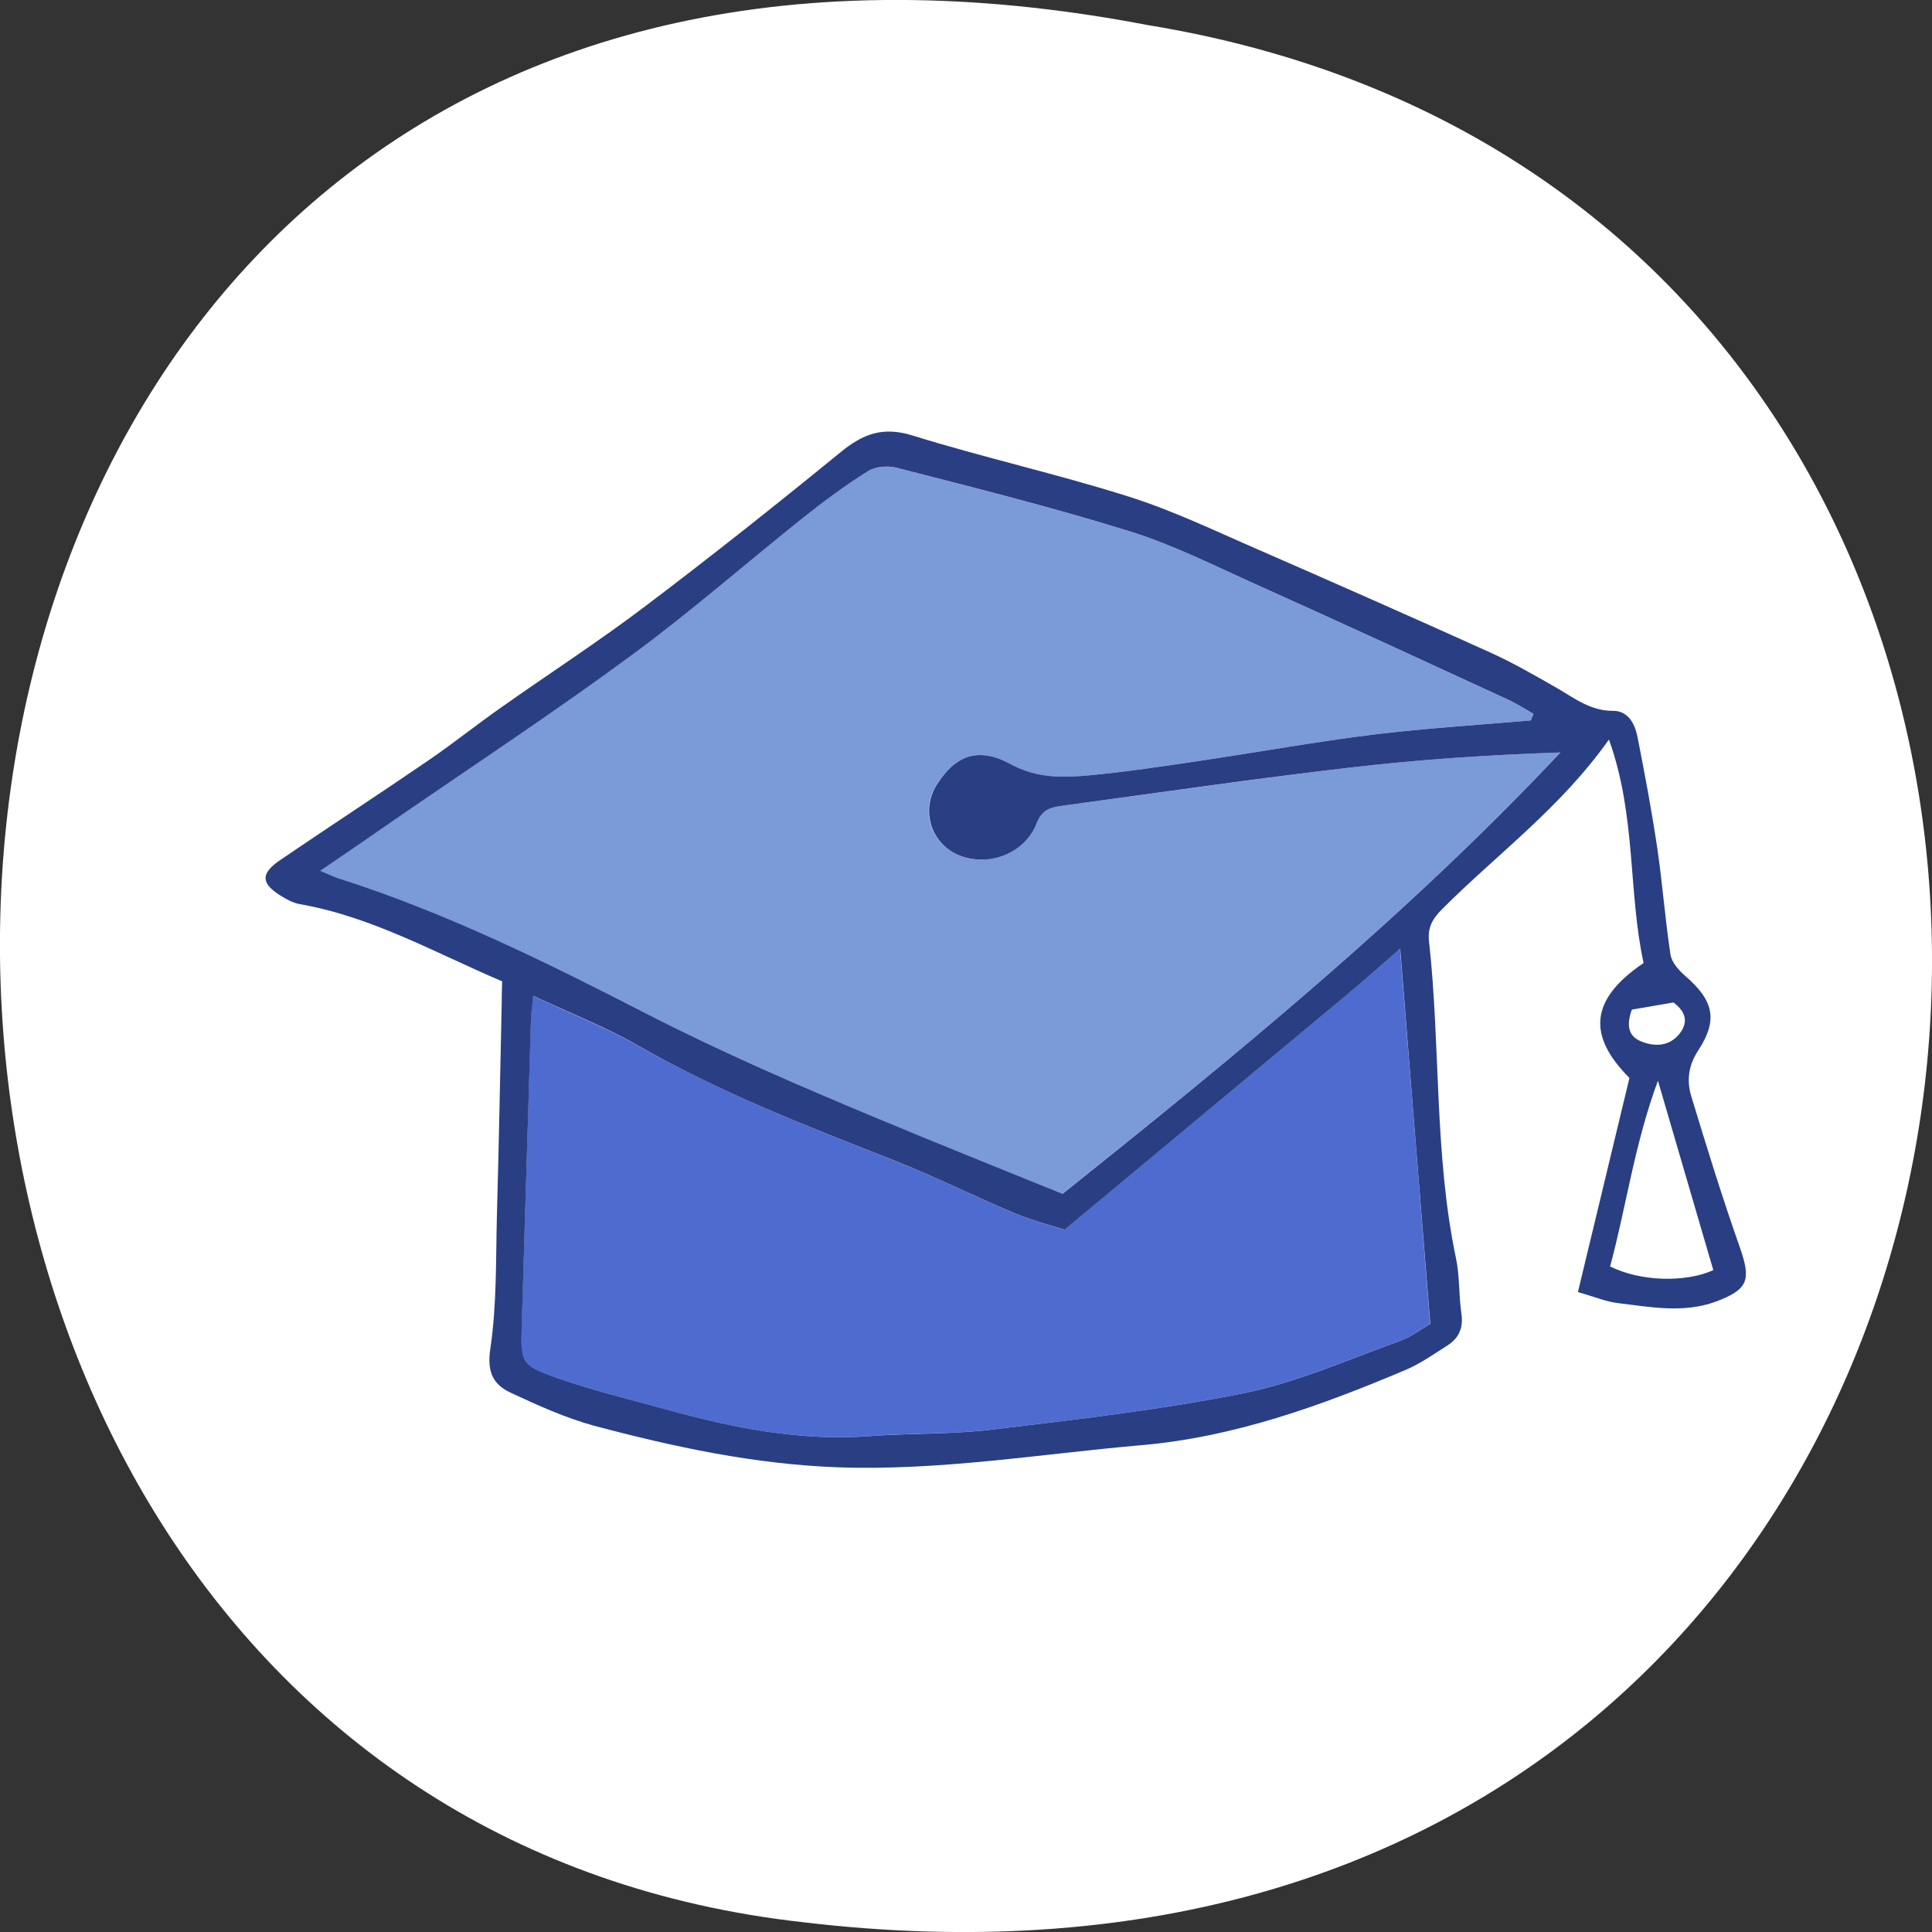
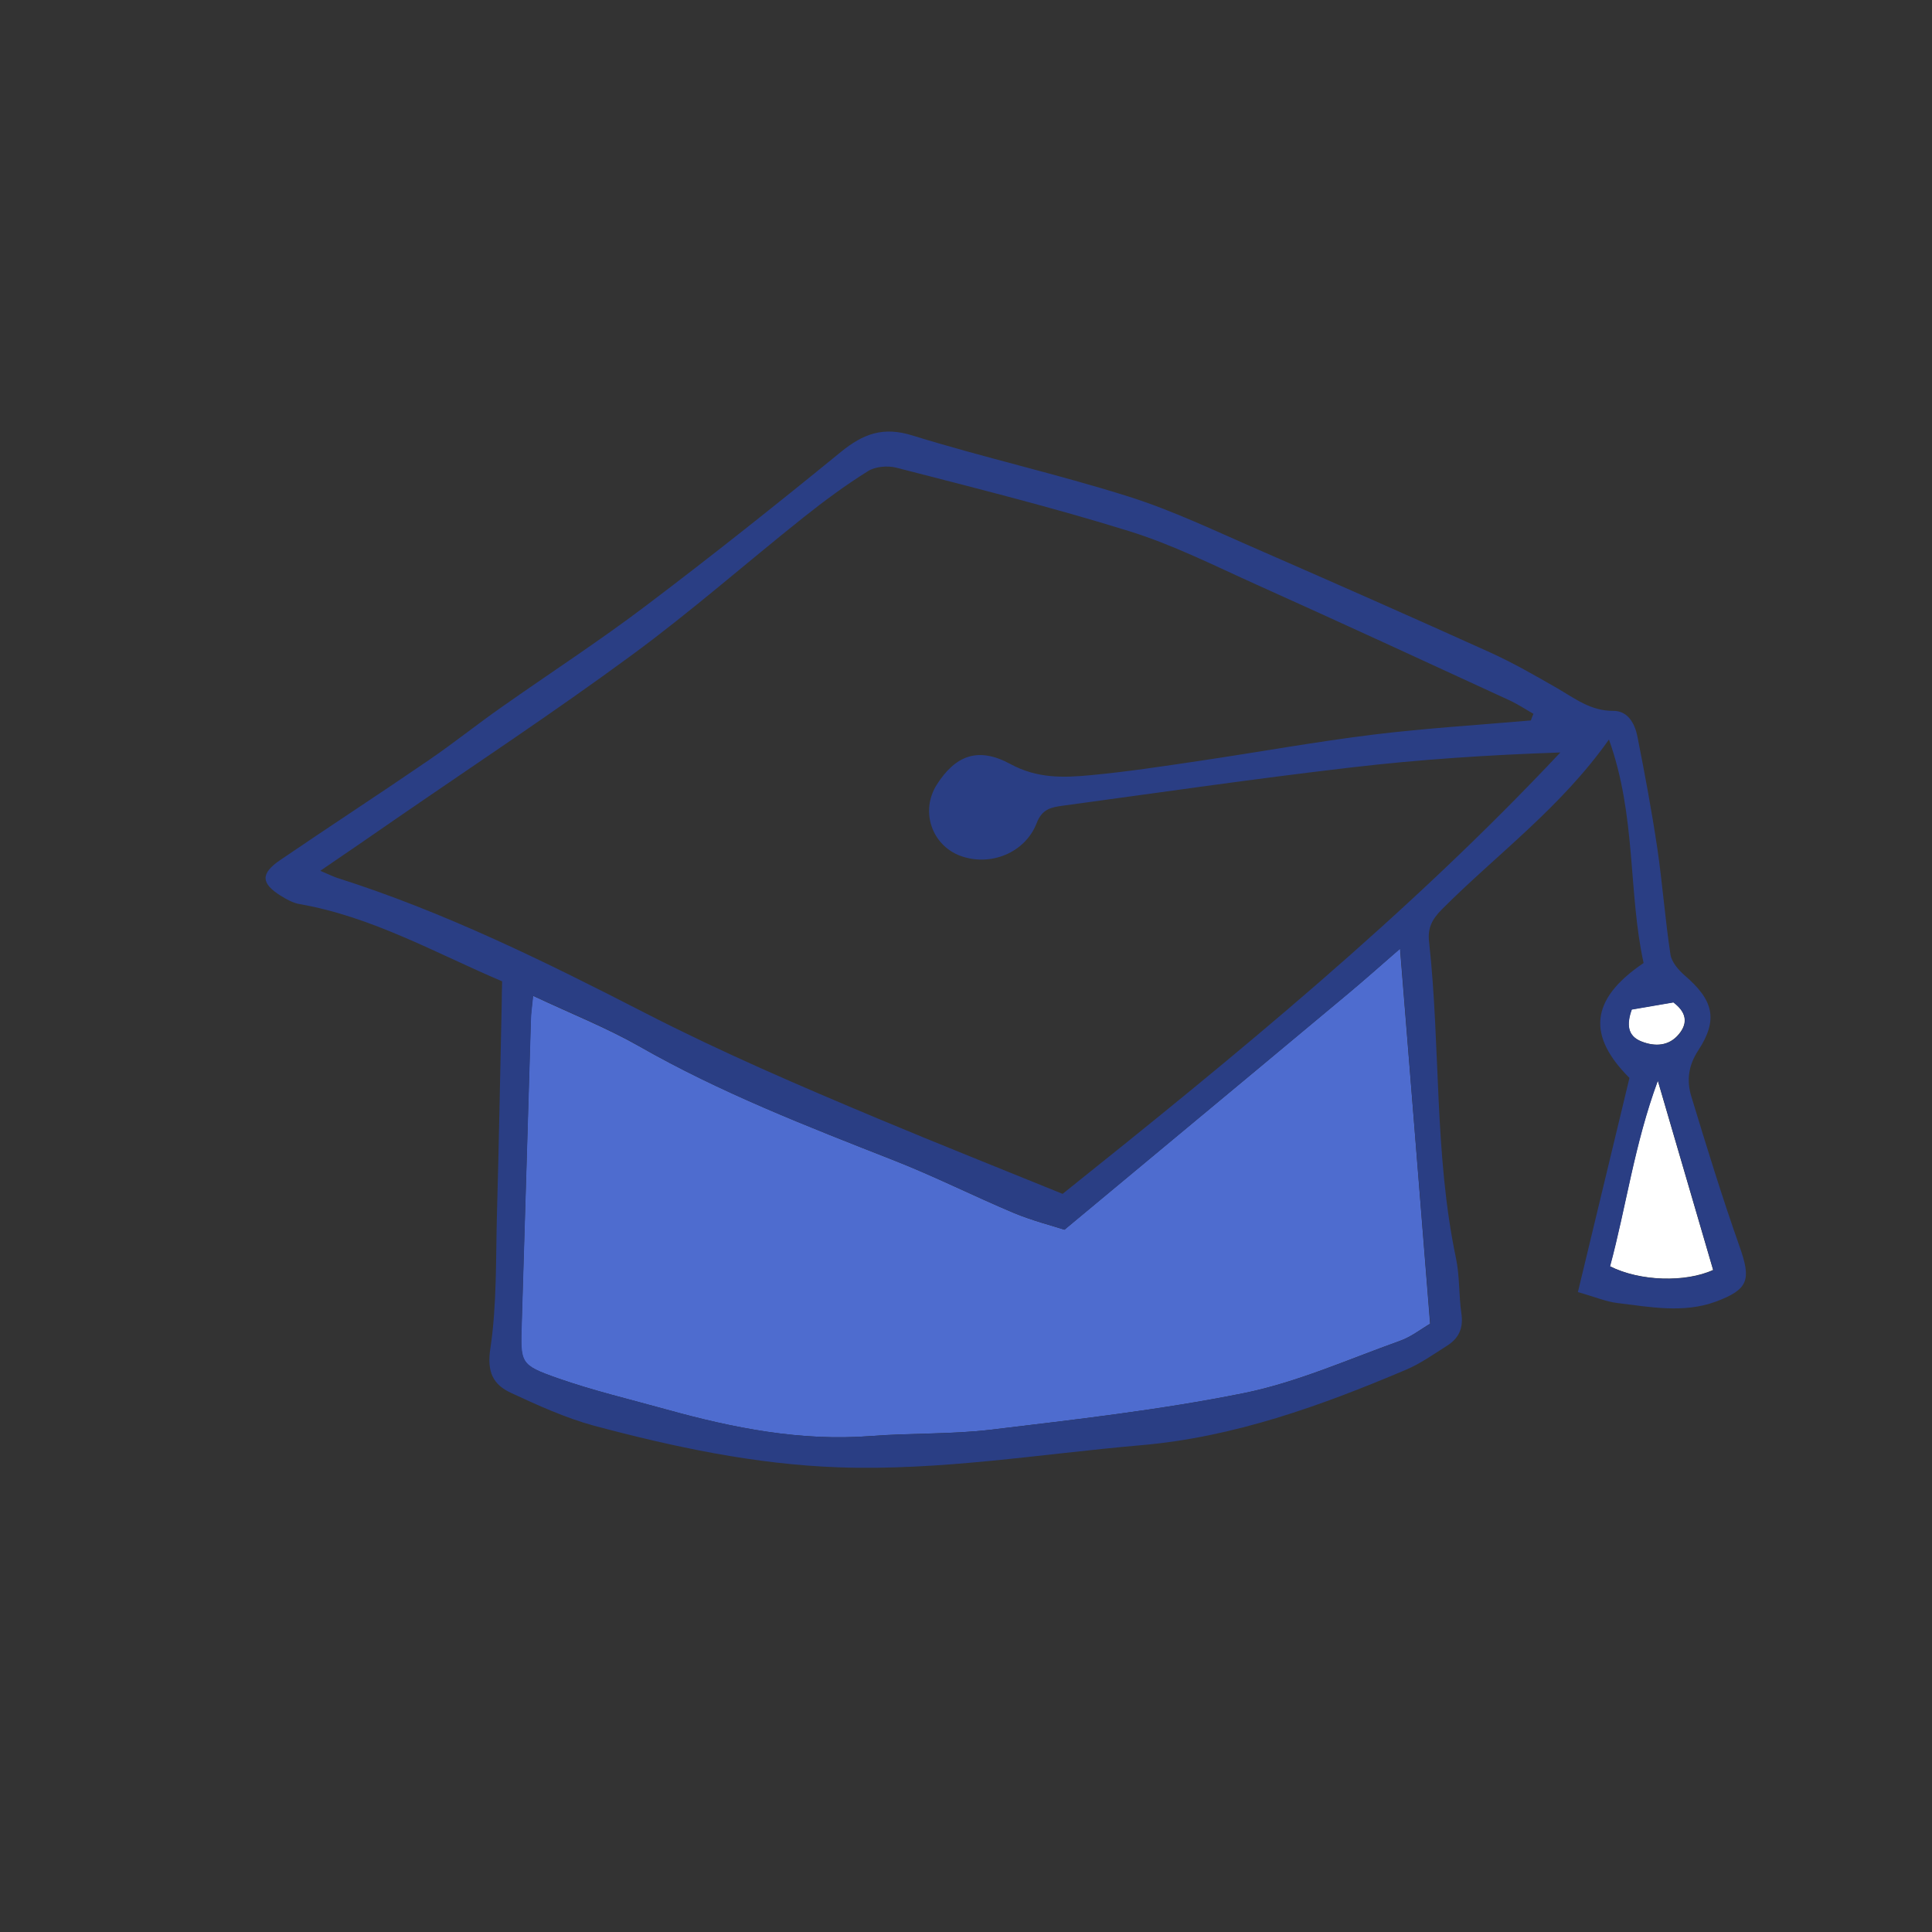
<svg xmlns="http://www.w3.org/2000/svg" id="Layer_2" data-name="Layer 2" viewBox="0 0 97 97">
  <rect x="0" y="0" width="97" height="97" fill="#333333" stroke="none" />
  <defs>
    <style>      .cls-1, .cls-2 {        fill: #fff;      }      .cls-2, .cls-3, .cls-4, .cls-5 {        fill-rule: evenodd;      }      .cls-3 {        fill: #2a3e84;      }      .cls-4 {        fill: #4e6ccf;      }      .cls-5 {        fill: #7a9ad8;      }    </style>
  </defs>
  <g id="OBJECTS">
-     <path class="cls-1" d="M57.63,1.26C-13.93-12.46-17.86,90.05,40.33,96.51,107.96,104.58,116.72,10.93,57.63,1.26" />
    <g>
-       <path class="cls-5" d="M76.86,36.17c-2.63,.23-5.28,.39-7.9,.71-2.92,.36-5.82,.89-8.74,1.32-1.82,.27-3.65,.55-5.48,.72-1.36,.13-2.67,.17-4.02-.56-1.63-.89-2.76-.42-3.7,1.04-.84,1.31-.27,3.03,1.19,3.57,1.49,.55,3.25-.14,3.83-1.65,.27-.72,.75-.79,1.32-.87,4.8-.64,9.59-1.34,14.4-1.91,3.48-.41,6.99-.64,10.57-.76-7.7,8.21-16.36,15.26-24.99,22.16-3.06-1.25-6.17-2.47-9.25-3.77-3.94-1.66-7.86-3.34-11.67-5.29-5.03-2.58-10.11-5.09-15.52-6.81-.2-.06-.39-.16-.83-.35,1.37-.94,2.54-1.74,3.7-2.54,3.99-2.76,8.04-5.43,11.94-8.29,2.97-2.18,5.75-4.63,8.63-6.92,1.03-.82,2.1-1.61,3.22-2.31,.37-.23,.99-.29,1.43-.18,3.91,1.02,7.84,1.99,11.7,3.19,2.19,.68,4.28,1.73,6.38,2.68,4.27,1.92,8.51,3.88,12.77,5.84,.4,.18,.76,.43,1.14,.65-.04,.11-.08,.22-.13,.33Z" />
      <path class="cls-4" d="M26.77,50c1.91,.9,3.68,1.6,5.32,2.53,4.08,2.33,8.44,4.02,12.79,5.73,2.04,.8,4,1.79,6.02,2.64,.94,.39,1.93,.64,2.54,.84,1.84-1.53,3.38-2.81,4.93-4.1,3.11-2.58,6.22-5.17,9.32-7.76,.79-.66,1.56-1.34,2.6-2.25,.52,6.42,1.01,12.53,1.51,18.83-.46,.27-.96,.67-1.54,.87-2.6,.93-5.16,2.08-7.84,2.62-4.17,.84-8.42,1.32-12.66,1.83-2,.24-4.03,.16-6.04,.32-3.52,.27-6.9-.4-10.25-1.33-1.83-.51-3.7-.95-5.49-1.58-1.9-.67-1.86-.75-1.79-2.78,.16-5.08,.31-10.17,.46-15.25,0-.29,.05-.57,.11-1.16Z" />
      <path class="cls-2" d="M80.83,63.57c.81-2.99,1.22-6.12,2.4-9.32,.98,3.34,1.88,6.42,2.78,9.51-1.39,.63-3.66,.58-5.19-.19Z" />
      <path class="cls-2" d="M49.26,39.49c1.12,0,1.69,.32,1.7,1,.01,.67-.6,1.1-1.62,1.16-.78,.04-1.51-.5-1.41-1.12,.12-.7,.6-1.05,1.32-1.04Z" />
      <path class="cls-2" d="M84.02,50.33c.6,.45,.77,.99,.27,1.59-.5,.61-1.21,.63-1.87,.37-.73-.28-.76-.88-.5-1.61,.7-.12,1.39-.24,2.1-.36Z" />
      <path class="cls-3" d="M79.22,64.88c.88-3.66,1.74-7.23,2.59-10.76-2.08-2.08-2.04-3.91,.71-5.77-.78-3.57-.36-7.38-1.74-11.22-2.44,3.45-5.63,5.76-8.38,8.52-.51,.51-.73,.95-.65,1.64,.58,5.28,.25,10.64,1.35,15.88,.19,.9,.14,1.85,.27,2.76,.11,.73-.11,1.25-.71,1.63-.68,.43-1.35,.91-2.09,1.22-4.27,1.81-8.63,3.38-13.28,3.78-5.06,.44-10.08,1.29-15.2,1.11-4.2-.15-8.25-1.02-12.27-2.09-1.43-.39-2.81-1.02-4.17-1.65-.9-.42-1.21-1.05-1.03-2.23,.33-2.21,.27-4.49,.33-6.74,.1-3.53,.16-7.06,.24-10.59,0-.34,.01-.68,.02-1.1-3.38-1.44-6.55-3.25-10.18-3.88-.33-.06-.65-.24-.94-.42-.99-.62-1.02-1.11-.02-1.79,2.48-1.69,5-3.33,7.48-5.03,1.24-.85,2.41-1.79,3.64-2.65,2.41-1.7,4.88-3.3,7.23-5.08,3.32-2.51,6.58-5.1,9.8-7.73,1.12-.91,2.12-1.29,3.61-.82,3.58,1.11,7.26,1.93,10.83,3.06,2.25,.71,4.4,1.75,6.57,2.69,3.87,1.69,7.72,3.39,11.57,5.13,1.15,.52,2.26,1.16,3.36,1.79,.9,.52,1.7,1.16,2.84,1.15,.74,0,1.08,.64,1.21,1.29,.37,1.87,.72,3.74,1,5.62,.26,1.77,.39,3.56,.66,5.33,.06,.38,.41,.78,.72,1.05,1.43,1.23,1.69,2.2,.68,3.75-.51,.77-.59,1.52-.36,2.3,.77,2.53,1.55,5.07,2.43,7.56,.58,1.65,.47,2.14-1.19,2.76-1.63,.6-3.31,.27-4.96,.07-.56-.07-1.1-.3-1.97-.55Zm-2.36-28.71c.04-.11,.08-.22,.13-.33-.38-.22-.75-.46-1.14-.65-4.25-1.96-8.5-3.92-12.77-5.84-2.11-.95-4.19-2-6.38-2.68-3.86-1.2-7.79-2.18-11.7-3.19-.44-.11-1.06-.06-1.43,.18-1.12,.7-2.19,1.49-3.22,2.31-2.89,2.3-5.66,4.74-8.63,6.92-3.9,2.87-7.95,5.54-11.94,8.29-1.17,.81-2.33,1.61-3.7,2.54,.45,.19,.63,.28,.83,.35,5.42,1.72,10.5,4.23,15.52,6.81,3.82,1.96,7.73,3.64,11.67,5.29,3.08,1.29,6.18,2.52,9.25,3.77,8.63-6.9,17.29-13.96,24.99-22.16-3.58,.12-7.09,.35-10.57,.76-4.81,.56-9.6,1.26-14.4,1.91-.57,.08-1.04,.15-1.32,.87-.58,1.51-2.34,2.2-3.83,1.65-1.45-.54-2.02-2.25-1.19-3.57,.93-1.46,2.06-1.93,3.7-1.04,1.34,.73,2.66,.69,4.02,.56,1.83-.17,3.66-.45,5.48-.72,2.91-.43,5.82-.96,8.74-1.32,2.62-.32,5.27-.48,7.9-.71Zm-50.09,13.83c-.06,.59-.1,.88-.11,1.16-.16,5.08-.3,10.17-.46,15.25-.06,2.03-.1,2.11,1.79,2.78,1.79,.63,3.65,1.07,5.49,1.58,3.35,.93,6.74,1.6,10.25,1.33,2.01-.15,4.04-.08,6.04-.32,4.23-.51,8.48-.99,12.66-1.83,2.68-.54,5.24-1.69,7.84-2.62,.57-.2,1.08-.6,1.54-.87-.51-6.3-1-12.41-1.51-18.83-1.04,.9-1.81,1.59-2.6,2.25-3.1,2.59-6.21,5.17-9.32,7.76-1.54,1.28-3.09,2.57-4.93,4.1-.61-.2-1.6-.45-2.54-.84-2.02-.85-3.99-1.84-6.02-2.64-4.35-1.71-8.71-3.39-12.79-5.73-1.64-.94-3.41-1.64-5.32-2.53Zm54.06,13.58c1.53,.77,3.8,.82,5.19,.19-.9-3.09-1.8-6.16-2.78-9.51-1.18,3.19-1.59,6.32-2.4,9.32Zm3.2-13.25c-.71,.12-1.41,.24-2.1,.36-.26,.73-.23,1.33,.5,1.61,.67,.26,1.37,.23,1.87-.37,.5-.6,.33-1.14-.27-1.59Z" />
    </g>
  </g>
</svg>